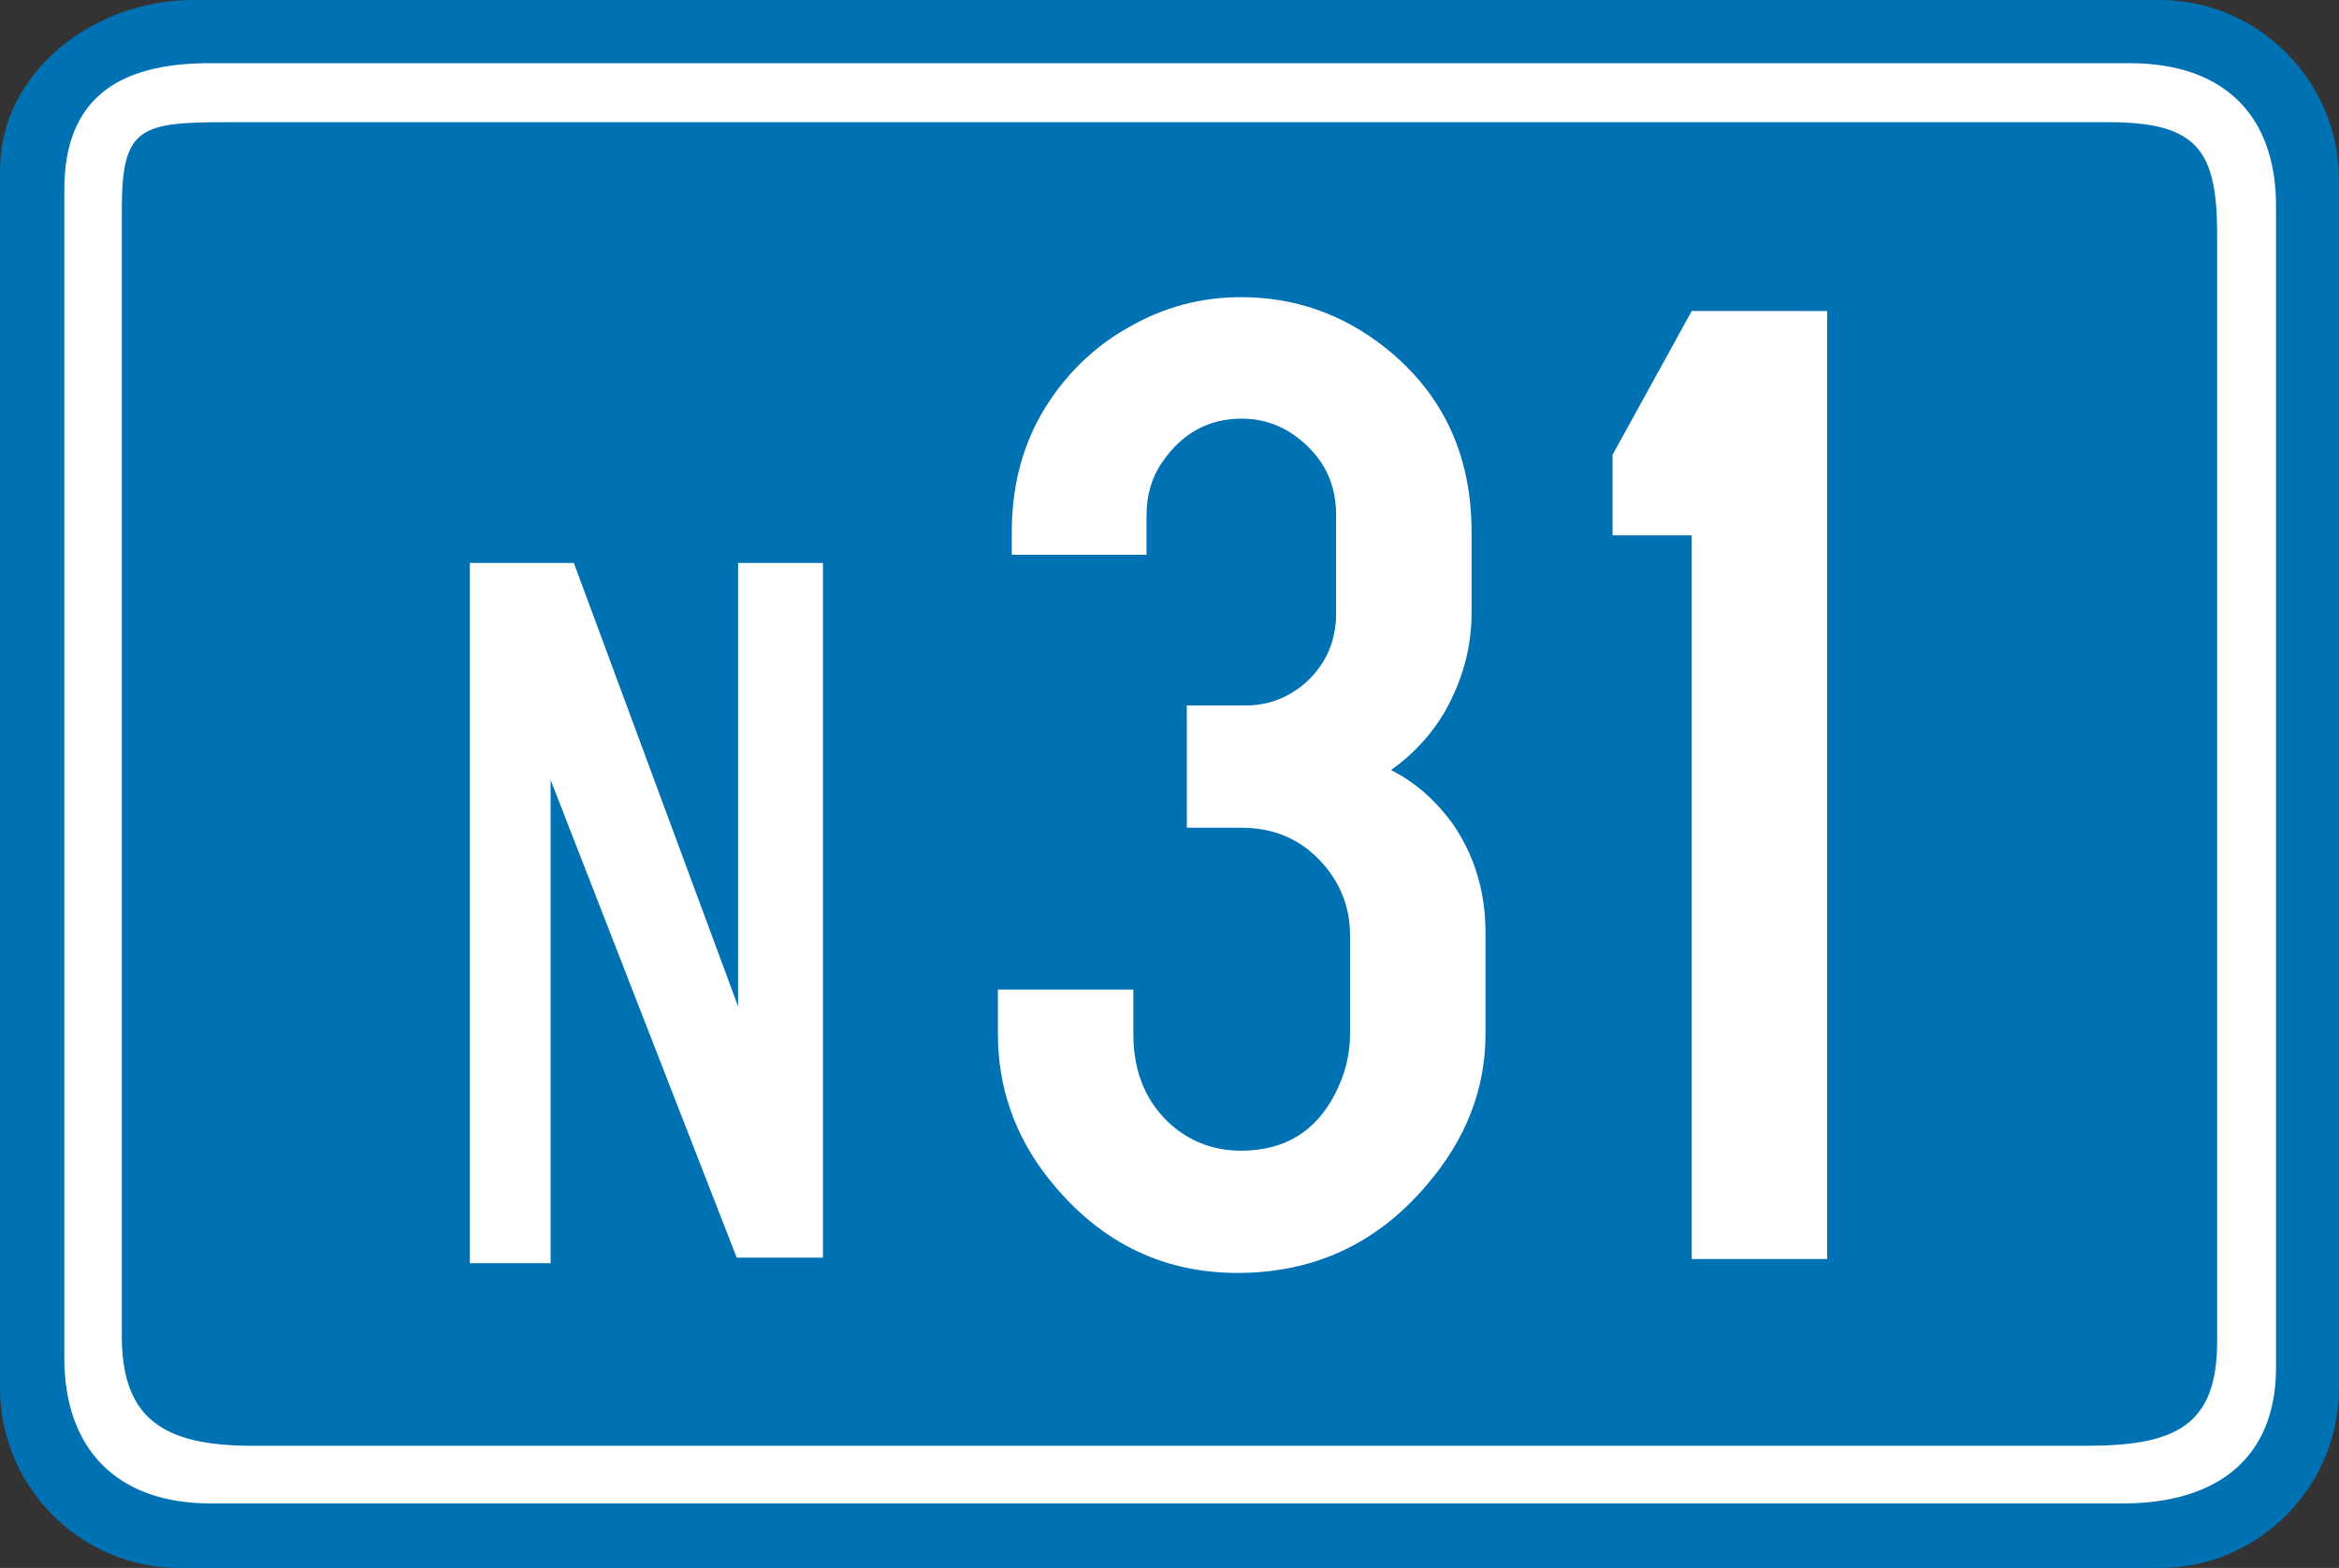
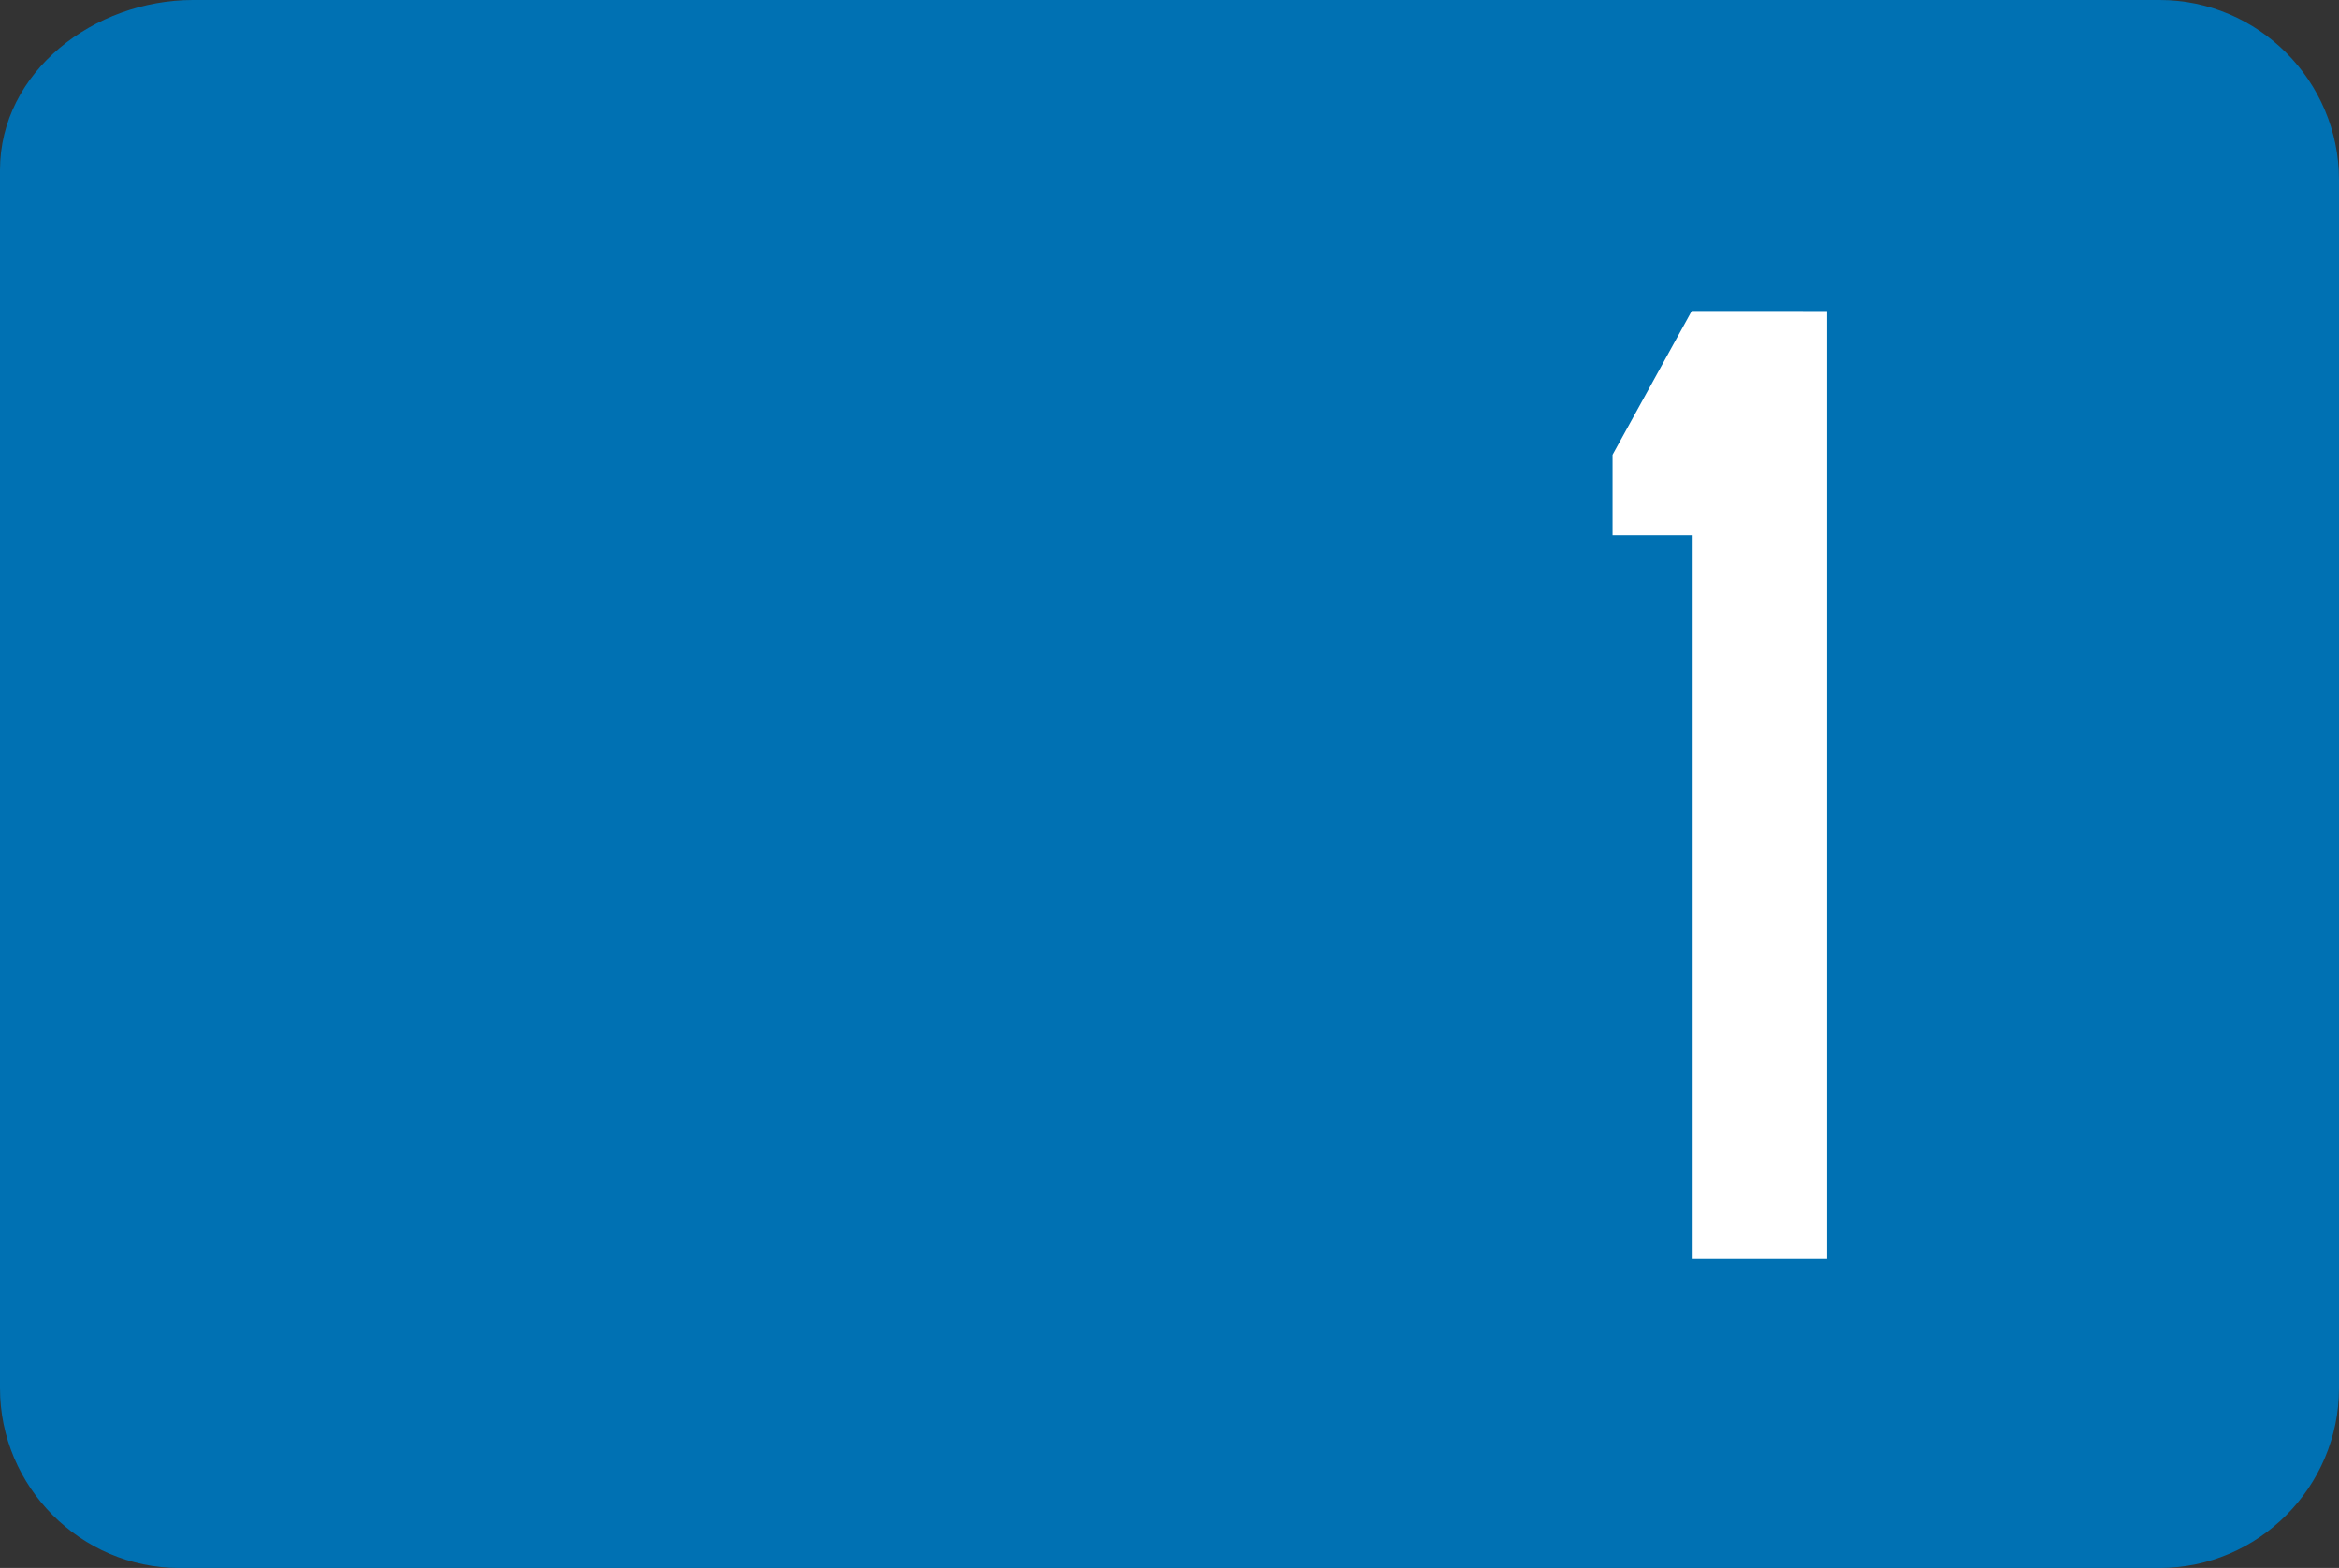
<svg xmlns="http://www.w3.org/2000/svg" version="1.1" width="101.952" height="68.347" viewBox="0 0 101.952 68.347" id="Calque_1" xml:space="preserve">
  <rect x="0" y="0" width="101.952" height="68.347" fill="#333333" stroke="none" />
  <defs id="defs25" />
  <path d="m 8.412,0 h 85.724 c 4.296,0 7.816,3.531 7.816,7.841 v 52.666 c 0,4.31 -3.521,7.84 -7.816,7.84 H 7.814 C 3.52,68.347 0,64.816 0,60.507 V 7.421 C 0,3.112 4.117,0 8.412,0 z" id="path3" style="fill:#0071b3" />
-   <path d="m 8.412,0 h 85.724 c 4.296,0 7.816,3.531 7.816,7.841 v 52.666 c 0,4.31 -3.521,7.84 -7.816,7.84 H 7.814 C 3.52,68.347 0,64.816 0,60.507 V 7.421 C 0,3.112 4.117,0 8.412,0 z" id="path5" style="fill:none;stroke:#0071b3;stroke-width:0;stroke-miterlimit:3.863" />
-   <path d="m 9.127,2.754 h 83.697 c 4.116,0 6.383,2.273 6.383,6.224 v 50.631 c 0,3.951 -2.565,5.926 -6.681,5.926 H 9.187 c -4.116,0 -6.383,-2.394 -6.383,-6.344 V 8.26 c 0,-3.891 2.267,-5.506 6.323,-5.506 z" id="path7" style="fill:#ffffff" />
-   <path d="m 9.127,2.754 h 83.697 c 4.116,0 6.383,2.273 6.383,6.224 v 50.631 c 0,3.951 -2.565,5.926 -6.681,5.926 H 9.187 c -4.116,0 -6.383,-2.394 -6.383,-6.344 V 8.26 c 0,-3.891 2.267,-5.506 6.323,-5.506 z" id="path9" style="fill:none;stroke:#ffffff;stroke-width:0;stroke-miterlimit:3.863" />
+   <path d="m 9.127,2.754 c 4.116,0 6.383,2.273 6.383,6.224 v 50.631 c 0,3.951 -2.565,5.926 -6.681,5.926 H 9.187 c -4.116,0 -6.383,-2.394 -6.383,-6.344 V 8.26 c 0,-3.891 2.267,-5.506 6.323,-5.506 z" id="path9" style="fill:none;stroke:#ffffff;stroke-width:0;stroke-miterlimit:3.863" />
  <path d="m 9.962,5.327 h 81.966 c 3.878,0 4.713,1.257 4.713,4.908 v 48.236 c 0,3.651 -1.789,4.549 -5.667,4.549 H 10.977 C 7.099,63.02 5.31,61.823 5.31,58.232 V 9.097 c 0,-3.591 0.835,-3.77 4.652,-3.77 z" id="path11" style="fill:#0071b3" />
-   <path d="m 9.962,5.327 h 81.966 c 3.878,0 4.713,1.257 4.713,4.908 v 48.236 c 0,3.651 -1.789,4.549 -5.667,4.549 H 10.977 C 7.099,63.02 5.31,61.823 5.31,58.232 V 9.097 c 0,-3.591 0.835,-3.77 4.652,-3.77 z" id="path13" style="fill:none;stroke:#0071b3;stroke-width:0;stroke-miterlimit:3.863" />
-   <polygon points="37.463,24.538 37.463,54.821 33.705,54.821 25.592,33.994 25.592,55.061 22.073,55.061 22.073,24.538 26.606,24.538 33.765,43.869 33.765,24.538 " transform="translate(-1.593,0)" id="polygon15" style="fill:#ffffff" />
  <g id="text2935" style="font-size:12px;font-style:normal;font-variant:normal;font-weight:normal;font-stretch:normal;text-align:start;line-height:100%;writing-mode:lr-tb;text-anchor:start;fill:#ffffff;fill-opacity:1;stroke:none;font-family:Drogowskaz;-inkscape-font-specification:Drogowskaz">
-     <path d="m 51.73,30.752 2.452,0 c 1.009,0.02 1.897,-0.293 2.664,-0.938 0.928,-0.807 1.393,-1.837 1.393,-3.088 l 0,-4.269 c -1.7e-5,-1.15 -0.373,-2.109 -1.12,-2.876 -0.848,-0.888 -1.847,-1.332 -2.997,-1.332 -1.433,3.7e-5 -2.583,0.626 -3.451,1.877 -0.464,0.666 -0.696,1.443 -0.696,2.331 l 0,1.726 -5.873,0 0,-0.999 c -2e-6,-2.2 0.565,-4.127 1.695,-5.782 0.908,-1.332 2.048,-2.381 3.421,-3.148 1.514,-0.868 3.138,-1.302 4.874,-1.302 2.341,4.2e-5 4.44,0.737 6.297,2.21 2.503,1.998 3.754,4.672 3.754,8.022 l 0,3.542 c -2.3e-5,1.473 -0.383,2.896 -1.15,4.269 -0.585,1.009 -1.372,1.867 -2.361,2.573 1.049,0.525 1.958,1.322 2.725,2.392 0.928,1.372 1.393,2.937 1.393,4.692 l 0,4.42 c -2.3e-5,2.422 -0.868,4.632 -2.604,6.63 -2.16,2.523 -4.894,3.784 -8.204,3.784 -3.33,-10e-7 -6.085,-1.382 -8.265,-4.147 -1.453,-1.857 -2.18,-3.946 -2.18,-6.267 l 0,-1.938 5.903,0 0,1.938 c -8e-6,1.695 0.575,3.037 1.726,4.026 0.848,0.706 1.837,1.06 2.967,1.06 1.877,5e-6 3.239,-0.817 4.087,-2.452 0.444,-0.848 0.666,-1.726 0.666,-2.634 l 0,-4.299 c -1.7e-5,-1.171 -0.383,-2.2 -1.15,-3.088 -0.928,-1.07 -2.119,-1.604 -3.572,-1.604 l -2.392,0 z" id="path2940" style="font-size:62px;fill:#ffffff;font-family:Snv Becker Reg Cond;-inkscape-font-specification:Snv Becker Reg Cond" />
    <path d="m 79.642,13.557 0,41.323 -5.903,0 0,-31.545 -3.451,0 0,-3.512 3.451,-6.267 z" id="path2942" style="font-size:62px;fill:#ffffff;font-family:Snv Becker Reg Cond;-inkscape-font-specification:Snv Becker Reg Cond" />
  </g>
</svg>